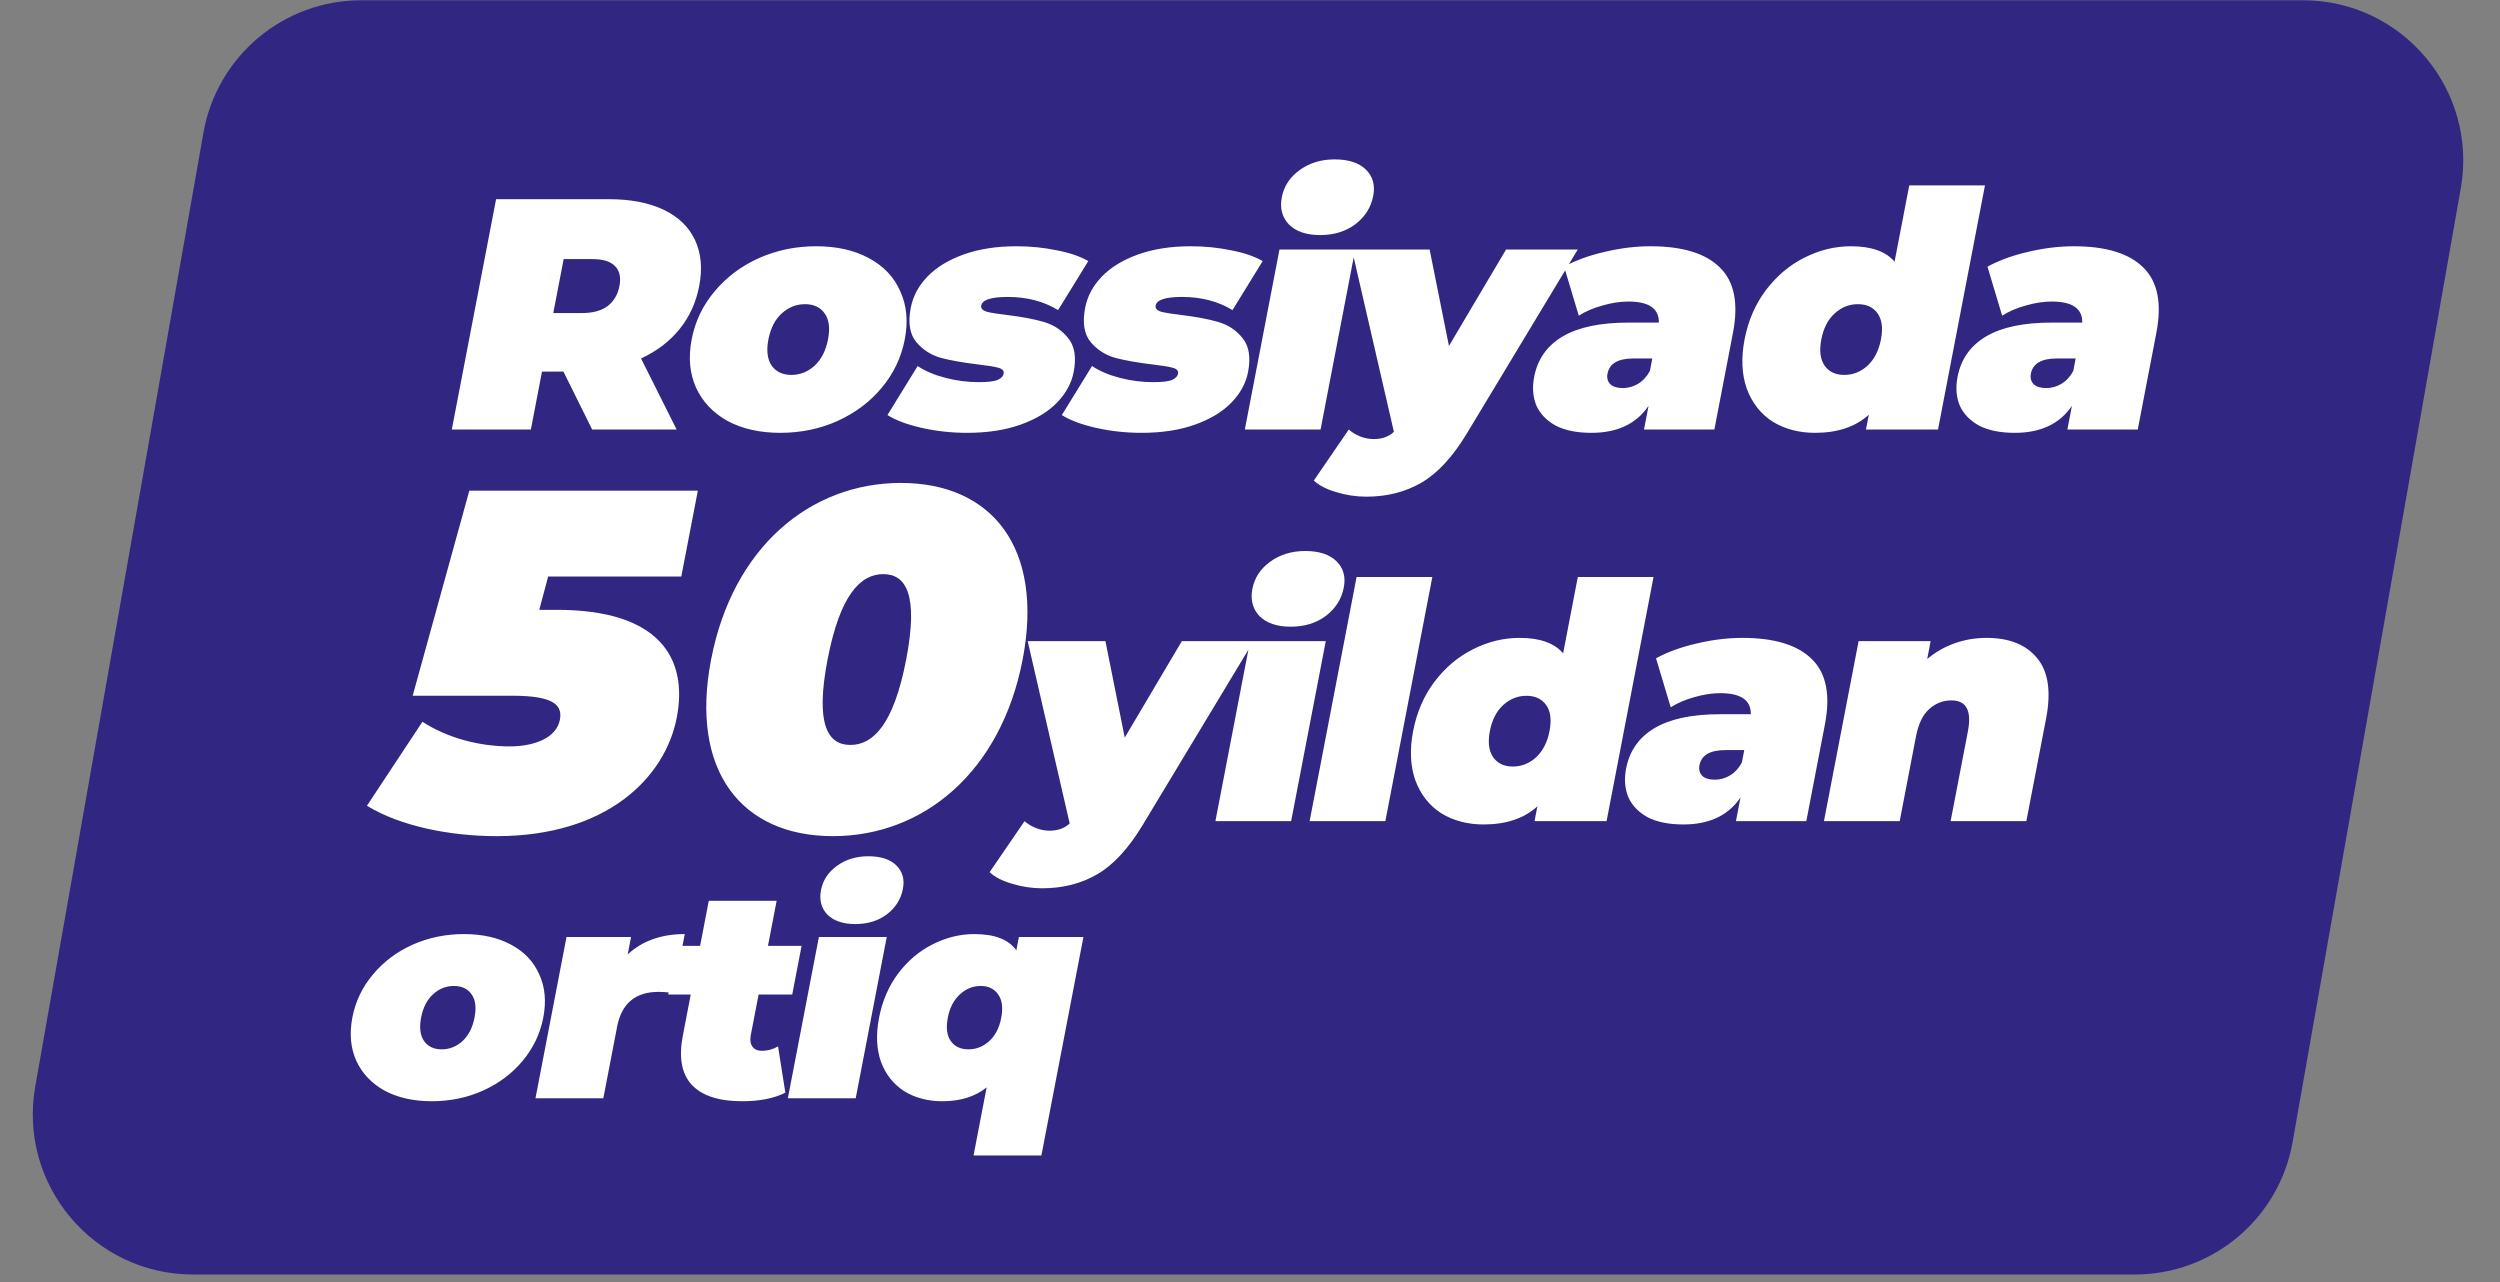
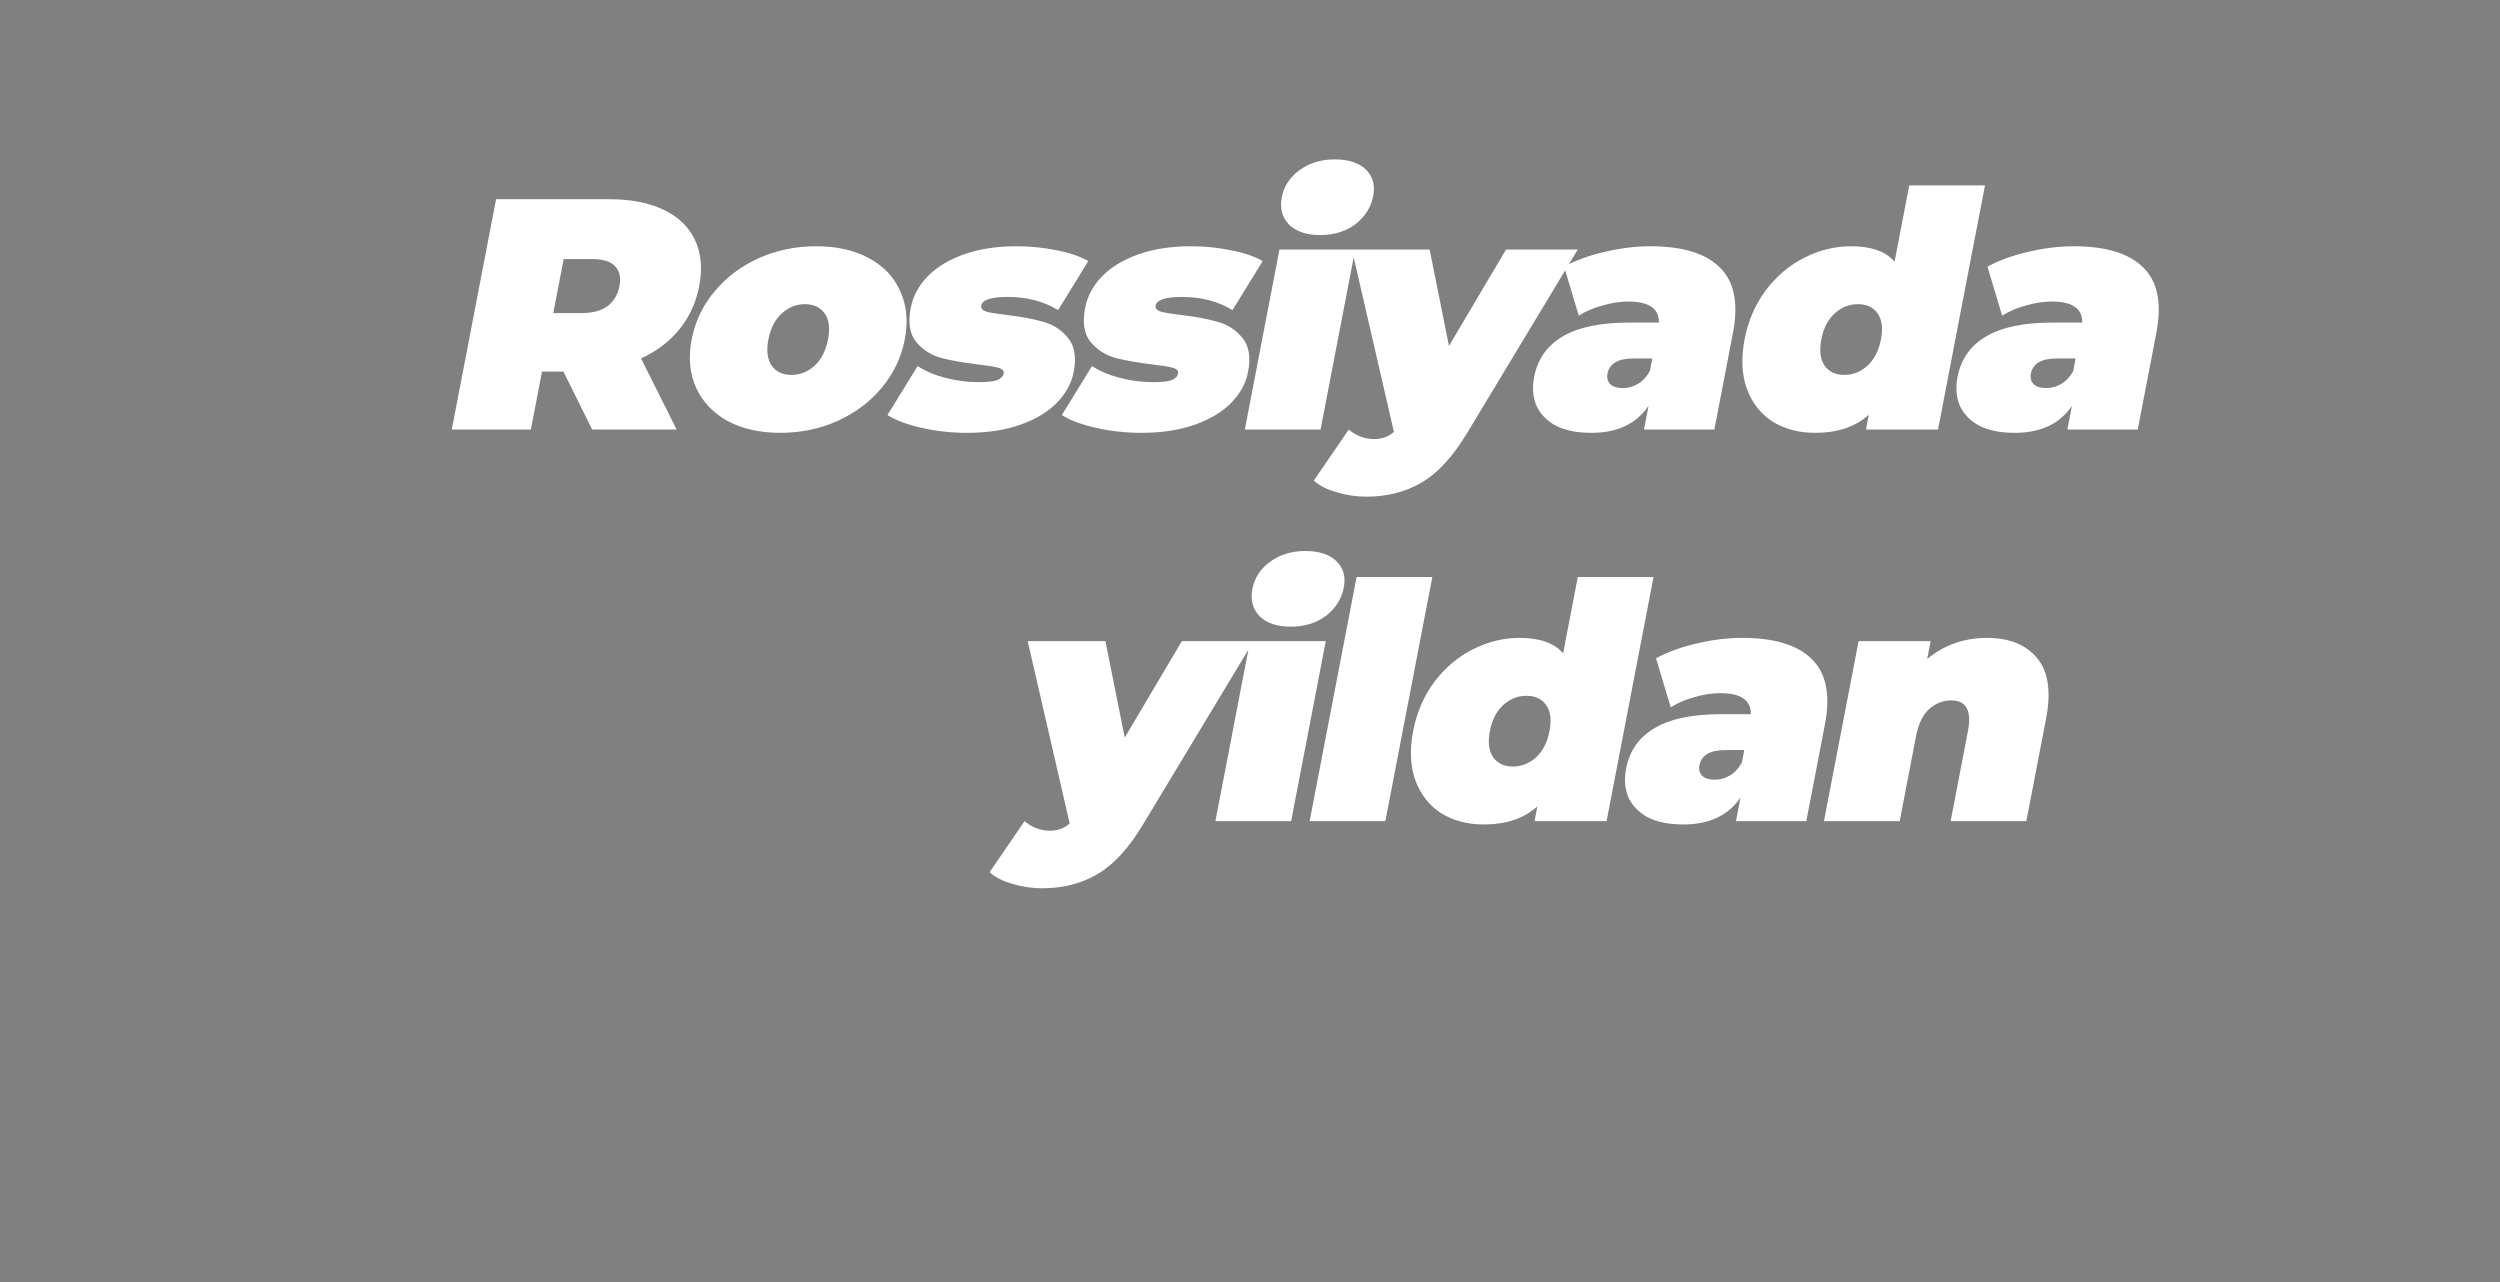
<svg xmlns="http://www.w3.org/2000/svg" width="234" height="120" viewBox="0 0 234 120" fill="none">
  <rect x="0" y="0" width="234" height="120" fill="#808080" stroke="none" />
-   <path d="M19.042 12.42C20.306 5.252 26.535 0.025 33.814 0.025H215.557C224.883 0.025 231.949 8.446 230.329 17.63L214.587 106.899C213.323 114.068 207.094 119.294 199.815 119.294H18.072C8.746 119.294 1.68 110.874 3.3 101.689L19.042 12.42Z" fill="#312783" />
-   <path d="M52.132 57.081C61.653 57.081 64.426 61.552 63.348 67.153C62.262 72.799 56.795 78.263 46.493 78.263C42.078 78.263 37.431 77.315 34.346 75.418L39.538 67.559C41.993 69.14 44.982 69.863 47.695 69.863C50.133 69.863 52.092 69.005 52.404 67.379C52.665 66.024 51.873 65.12 47.964 65.12H38.627L43.93 45.925H65.317L63.77 53.965H51.306L50.476 57.081H52.132ZM77.959 78.263C69.45 78.263 64.543 72.211 66.559 61.733C68.575 51.255 75.81 45.203 84.319 45.203C92.828 45.203 97.735 51.255 95.719 61.733C93.703 72.211 86.467 78.263 77.959 78.263ZM79.601 69.727C81.717 69.727 83.645 67.83 84.818 61.733C85.991 55.636 84.793 53.739 82.677 53.739C80.561 53.739 78.632 55.636 77.46 61.733C76.286 67.83 77.485 69.727 79.601 69.727Z" fill="white" />
  <path d="M52.739 34.784H50.731L49.688 40.205H42.287L46.434 18.645H57.004C59.032 18.645 60.736 18.974 62.115 19.631C63.494 20.288 64.473 21.233 65.051 22.465C65.63 23.697 65.761 25.134 65.445 26.776C65.149 28.316 64.534 29.661 63.602 30.811C62.67 31.961 61.47 32.875 60.001 33.552L63.332 40.205H55.428L52.739 34.784ZM57.98 26.776C58.134 25.976 58.002 25.36 57.583 24.928C57.168 24.477 56.459 24.251 55.455 24.251H52.758L51.786 29.302H54.483C55.487 29.302 56.281 29.086 56.866 28.655C57.455 28.203 57.826 27.577 57.98 26.776ZM73.031 40.513C71.128 40.513 69.484 40.143 68.1 39.404C66.741 38.644 65.759 37.608 65.154 36.293C64.554 34.959 64.416 33.45 64.74 31.766C65.064 30.082 65.781 28.583 66.891 27.269C68.005 25.935 69.386 24.898 71.033 24.159C72.702 23.419 74.488 23.05 76.39 23.05C78.314 23.05 79.957 23.419 81.321 24.159C82.705 24.898 83.687 25.935 84.266 27.269C84.871 28.583 85.011 30.082 84.687 31.766C84.363 33.45 83.644 34.959 82.53 36.293C81.441 37.608 80.06 38.644 78.388 39.404C76.74 40.143 74.954 40.513 73.031 40.513ZM74.073 35.092C74.889 35.092 75.613 34.805 76.247 34.23C76.884 33.634 77.303 32.813 77.505 31.766C77.706 30.719 77.601 29.908 77.189 29.333C76.777 28.758 76.163 28.47 75.347 28.47C74.532 28.47 73.808 28.758 73.174 29.333C72.541 29.908 72.124 30.719 71.922 31.766C71.721 32.813 71.824 33.634 72.232 34.23C72.644 34.805 73.258 35.092 74.073 35.092ZM90.523 40.513C89.06 40.513 87.647 40.359 86.284 40.051C84.921 39.743 83.849 39.343 83.065 38.85L85.893 34.261C86.596 34.733 87.466 35.102 88.502 35.369C89.538 35.636 90.568 35.77 91.593 35.77C92.408 35.77 92.985 35.708 93.322 35.585C93.684 35.441 93.891 35.236 93.942 34.969C93.994 34.702 93.82 34.517 93.422 34.415C93.044 34.312 92.405 34.209 91.505 34.107C90.136 33.942 88.983 33.737 88.048 33.491C87.117 33.224 86.346 32.721 85.735 31.982C85.145 31.242 84.983 30.185 85.248 28.809C85.457 27.721 85.979 26.746 86.814 25.883C87.649 25.021 88.775 24.333 90.191 23.82C91.628 23.306 93.277 23.05 95.138 23.05C96.434 23.05 97.675 23.173 98.862 23.419C100.073 23.645 101.074 23.984 101.865 24.436L99.038 29.025C97.69 28.203 96.118 27.793 94.319 27.793C92.772 27.793 91.947 28.06 91.844 28.594C91.793 28.86 91.965 29.056 92.359 29.179C92.757 29.281 93.396 29.384 94.276 29.487C95.645 29.651 96.785 29.867 97.695 30.134C98.627 30.401 99.387 30.904 99.977 31.643C100.587 32.382 100.76 33.439 100.496 34.815C100.294 35.862 99.776 36.817 98.941 37.679C98.106 38.542 96.97 39.23 95.533 39.743C94.096 40.256 92.426 40.513 90.523 40.513ZM106.846 40.513C105.383 40.513 103.97 40.359 102.607 40.051C101.244 39.743 100.171 39.343 99.388 38.85L102.215 34.261C102.919 34.733 103.789 35.102 104.825 35.369C105.861 35.636 106.891 35.77 107.916 35.77C108.731 35.77 109.308 35.708 109.645 35.585C110.007 35.441 110.214 35.236 110.265 34.969C110.317 34.702 110.143 34.517 109.745 34.415C109.367 34.312 108.728 34.209 107.828 34.107C106.459 33.942 105.306 33.737 104.371 33.491C103.439 33.224 102.669 32.721 102.058 31.982C101.468 31.242 101.306 30.185 101.571 28.809C101.78 27.721 102.302 26.746 103.137 25.883C103.972 25.021 105.098 24.333 106.514 23.82C107.951 23.306 109.6 23.05 111.461 23.05C112.757 23.05 113.998 23.173 115.185 23.419C116.396 23.645 117.397 23.984 118.188 24.436L115.361 29.025C114.013 28.203 112.44 27.793 110.642 27.793C109.095 27.793 108.27 28.06 108.167 28.594C108.116 28.86 108.287 29.056 108.682 29.179C109.08 29.281 109.719 29.384 110.599 29.487C111.968 29.651 113.108 29.867 114.018 30.134C114.95 30.401 115.71 30.904 116.3 31.643C116.91 32.382 117.083 33.439 116.819 34.815C116.617 35.862 116.099 36.817 115.264 37.679C114.429 38.542 113.293 39.23 111.856 39.743C110.419 40.256 108.749 40.513 106.846 40.513ZM119.758 23.358H126.846L123.605 40.205H116.516L119.758 23.358ZM123.563 22.003C122.287 22.003 121.315 21.674 120.647 21.017C120.004 20.339 119.781 19.487 119.978 18.461C120.176 17.434 120.725 16.592 121.625 15.935C122.55 15.258 123.65 14.919 124.925 14.919C126.222 14.919 127.196 15.237 127.847 15.873C128.498 16.51 128.727 17.331 128.533 18.337C128.328 19.405 127.771 20.288 126.863 20.986C125.959 21.664 124.859 22.003 123.563 22.003ZM147.677 23.358L137.314 40.544C135.992 42.741 134.577 44.281 133.069 45.164C131.561 46.047 129.835 46.488 127.89 46.488C126.928 46.488 125.984 46.344 125.056 46.057C124.146 45.79 123.452 45.431 122.974 44.979L126.245 40.205C126.549 40.472 126.905 40.687 127.312 40.852C127.741 41.016 128.164 41.098 128.582 41.098C129.356 41.098 129.985 40.872 130.469 40.42L126.538 23.358H133.814L135.622 32.382L140.965 23.358H147.677ZM154.48 23.05C157.491 23.05 159.663 23.717 160.995 25.052C162.332 26.366 162.735 28.398 162.206 31.15L160.464 40.205H153.877L154.304 37.987C153.165 39.671 151.382 40.513 148.957 40.513C147.597 40.513 146.48 40.287 145.606 39.835C144.755 39.363 144.155 38.737 143.803 37.957C143.476 37.156 143.407 36.263 143.597 35.277C143.917 33.614 144.808 32.351 146.27 31.489C147.733 30.626 149.781 30.195 152.416 30.195H155.27C155.293 28.881 154.342 28.224 152.419 28.224C151.645 28.224 150.837 28.347 149.995 28.594C149.157 28.819 148.416 29.138 147.773 29.548L146.398 24.959C147.495 24.364 148.765 23.902 150.208 23.573C151.676 23.224 153.1 23.05 154.48 23.05ZM151.895 36.324C152.397 36.324 152.872 36.191 153.321 35.924C153.77 35.657 154.139 35.257 154.43 34.723L154.655 33.552H152.899C151.456 33.552 150.644 34.025 150.462 34.969C150.387 35.359 150.47 35.688 150.712 35.955C150.978 36.201 151.372 36.324 151.895 36.324ZM185.794 17.352L181.397 40.205H174.654L174.921 38.819C173.679 39.948 172.002 40.513 169.89 40.513C168.385 40.513 167.061 40.164 165.92 39.466C164.804 38.747 163.998 37.72 163.502 36.386C163.027 35.051 162.957 33.511 163.293 31.766C163.629 30.021 164.289 28.491 165.274 27.177C166.283 25.842 167.482 24.826 168.871 24.128C170.285 23.409 171.744 23.05 173.25 23.05C175.153 23.05 176.513 23.532 177.331 24.497L178.706 17.352H185.794ZM172.627 35.092C173.442 35.092 174.167 34.805 174.8 34.23C175.437 33.634 175.857 32.813 176.058 31.766C176.26 30.719 176.154 29.908 175.742 29.333C175.33 28.758 174.716 28.47 173.901 28.47C173.085 28.47 172.361 28.758 171.728 29.333C171.094 29.908 170.677 30.719 170.475 31.766C170.274 32.813 170.377 33.634 170.785 34.23C171.197 34.805 171.811 35.092 172.627 35.092ZM194.11 23.05C197.121 23.05 199.292 23.717 200.625 25.052C201.961 26.366 202.364 28.398 201.835 31.15L200.093 40.205H193.506L193.933 37.987C192.794 39.671 191.011 40.513 188.586 40.513C187.227 40.513 186.11 40.287 185.235 39.835C184.385 39.363 183.784 38.737 183.432 37.957C183.105 37.156 183.037 36.263 183.226 35.277C183.546 33.614 184.437 32.351 185.9 31.489C187.362 30.626 189.41 30.195 192.045 30.195H194.899C194.922 28.881 193.971 28.224 192.048 28.224C191.274 28.224 190.466 28.347 189.624 28.594C188.786 28.819 188.045 29.138 187.402 29.548L186.027 24.959C187.124 24.364 188.394 23.902 189.837 23.573C191.305 23.224 192.73 23.05 194.11 23.05ZM191.524 36.324C192.026 36.324 192.501 36.191 192.95 35.924C193.399 35.657 193.768 35.257 194.059 34.723L194.284 33.552H192.528C191.085 33.552 190.273 34.025 190.091 34.969C190.016 35.359 190.099 35.688 190.341 35.955C190.607 36.201 191.002 36.324 191.524 36.324Z" fill="white" />
  <path d="M117.331 60.013L106.968 77.2C105.646 79.397 104.231 80.936 102.723 81.819C101.215 82.702 99.488 83.144 97.544 83.144C96.582 83.144 95.637 83 94.71 82.713C93.799 82.446 93.105 82.086 92.628 81.635L95.898 76.861C96.203 77.128 96.558 77.343 96.966 77.507C97.394 77.672 97.818 77.754 98.236 77.754C99.009 77.754 99.638 77.528 100.123 77.076L96.192 60.013H103.468L105.276 69.038L110.619 60.013H117.331ZM117.003 60.013H124.092L120.85 76.861H113.762L117.003 60.013ZM120.808 58.658C119.533 58.658 118.561 58.33 117.893 57.673C117.249 56.995 117.027 56.143 117.224 55.116C117.422 54.09 117.97 53.248 118.87 52.591C119.795 51.913 120.896 51.574 122.171 51.574C123.467 51.574 124.441 51.893 125.092 52.529C125.744 53.166 125.972 53.987 125.779 54.993C125.573 56.061 125.017 56.944 124.109 57.642C123.205 58.319 122.105 58.658 120.808 58.658ZM126.977 54.008H134.066L129.669 76.861H122.581L126.977 54.008ZM154.771 54.008L150.375 76.861H143.632L143.898 75.475C142.656 76.604 140.98 77.169 138.868 77.169C137.362 77.169 136.039 76.82 134.898 76.121C133.781 75.403 132.975 74.376 132.479 73.042C132.004 71.707 131.935 70.167 132.27 68.422C132.606 66.676 133.266 65.147 134.251 63.833C135.26 62.498 136.46 61.481 137.849 60.783C139.262 60.065 140.722 59.706 142.227 59.706C144.13 59.706 145.491 60.188 146.308 61.153L147.683 54.008H154.771ZM141.604 71.748C142.42 71.748 143.144 71.46 143.777 70.886C144.415 70.29 144.834 69.469 145.036 68.422C145.237 67.374 145.132 66.563 144.72 65.989C144.307 65.414 143.694 65.126 142.878 65.126C142.063 65.126 141.338 65.414 140.705 65.989C140.072 66.563 139.654 67.374 139.453 68.422C139.251 69.469 139.355 70.29 139.763 70.886C140.175 71.46 140.789 71.748 141.604 71.748ZM163.087 59.706C166.098 59.706 168.27 60.373 169.602 61.707C170.938 63.022 171.342 65.054 170.812 67.806L169.07 76.861H162.484L162.91 74.643C161.771 76.327 159.989 77.169 157.563 77.169C156.204 77.169 155.087 76.943 154.212 76.491C153.362 76.019 152.761 75.393 152.409 74.612C152.083 73.812 152.014 72.918 152.204 71.933C152.524 70.27 153.415 69.007 154.877 68.144C156.339 67.282 158.388 66.851 161.022 66.851H163.876C163.899 65.537 162.949 64.88 161.025 64.88C160.251 64.88 159.444 65.003 158.602 65.249C157.764 65.475 157.023 65.793 156.379 66.204L155.004 61.615C156.101 61.02 157.372 60.558 158.815 60.229C160.283 59.88 161.707 59.706 163.087 59.706ZM160.502 72.98C161.004 72.98 161.479 72.847 161.927 72.58C162.376 72.313 162.746 71.912 163.037 71.378L163.262 70.208H161.506C160.063 70.208 159.251 70.68 159.069 71.625C158.994 72.015 159.077 72.344 159.318 72.61C159.585 72.857 159.979 72.98 160.502 72.98ZM185.941 59.706C188.053 59.706 189.626 60.332 190.661 61.584C191.716 62.837 192.001 64.726 191.515 67.251L189.666 76.861H182.578L184.196 68.453C184.567 66.522 184.052 65.557 182.651 65.557C181.857 65.557 181.155 65.835 180.547 66.389C179.963 66.923 179.559 67.775 179.333 68.945L177.811 76.861H170.722L173.964 60.013H180.707L180.387 61.677C181.182 61.02 182.051 60.527 182.992 60.198C183.934 59.87 184.917 59.706 185.941 59.706Z" fill="white" />
-   <path d="M40.409 103.075C38.705 103.075 37.232 102.744 35.992 102.082C34.774 101.401 33.895 100.472 33.353 99.295C32.815 98.099 32.691 96.747 32.981 95.239C33.272 93.73 33.914 92.388 34.908 91.21C35.907 90.014 37.144 89.085 38.62 88.423C40.115 87.761 41.715 87.43 43.419 87.43C45.143 87.43 46.615 87.761 47.837 88.423C49.077 89.085 49.956 90.014 50.476 91.21C51.017 92.388 51.143 93.73 50.853 95.239C50.562 96.747 49.918 98.099 48.92 99.295C47.944 100.472 46.707 101.401 45.209 102.082C43.733 102.744 42.133 103.075 40.409 103.075ZM41.344 98.219C42.074 98.219 42.723 97.961 43.291 97.446C43.862 96.913 44.237 96.177 44.418 95.239C44.598 94.301 44.504 93.574 44.135 93.059C43.766 92.544 43.216 92.286 42.485 92.286C41.755 92.286 41.105 92.544 40.538 93.059C39.971 93.574 39.597 94.301 39.416 95.239C39.236 96.177 39.328 96.913 39.694 97.446C40.063 97.961 40.613 98.219 41.344 98.219ZM58.753 89.334C60.121 88.064 61.901 87.43 64.093 87.43L63.032 92.949C62.54 92.875 62.079 92.838 61.648 92.838C59.475 92.838 58.179 93.924 57.762 96.094L56.472 102.799H50.121L53.025 87.706H59.066L58.753 89.334ZM73.508 102.275C72.45 102.809 71.097 103.075 69.449 103.075C67.294 103.075 65.734 102.57 64.767 101.558C63.804 100.528 63.518 98.992 63.911 96.95L64.654 93.087H62.547L63.423 88.534H65.53L66.343 84.312H72.693L71.881 88.534H75.028L74.152 93.087H71.005L70.272 96.894C70.184 97.354 70.237 97.713 70.431 97.971C70.625 98.228 70.918 98.357 71.312 98.357C71.855 98.357 72.359 98.219 72.824 97.943L73.508 102.275ZM76.647 87.706H82.998L80.094 102.799H73.744L76.647 87.706ZM80.056 86.492C78.914 86.492 78.043 86.197 77.444 85.609C76.868 85.002 76.668 84.238 76.845 83.318C77.022 82.399 77.514 81.644 78.32 81.056C79.149 80.449 80.135 80.145 81.277 80.145C82.439 80.145 83.311 80.43 83.895 81.001C84.478 81.571 84.683 82.307 84.51 83.208C84.326 84.165 83.827 84.956 83.013 85.581C82.203 86.188 81.218 86.492 80.056 86.492ZM101.408 87.706L97.474 108.153H91.124L92.35 101.779C91.285 102.643 89.899 103.075 88.195 103.075C86.846 103.075 85.66 102.763 84.638 102.137C83.638 101.493 82.914 100.583 82.466 99.406C82.04 98.21 81.978 96.83 82.279 95.266C82.58 93.703 83.173 92.323 84.059 91.127C84.963 89.932 86.037 89.021 87.282 88.396C88.548 87.752 89.856 87.43 91.205 87.43C93.097 87.43 94.404 87.936 95.128 88.948L95.367 87.706H101.408ZM90.646 98.219C91.377 98.219 92.026 97.961 92.594 97.446C93.161 96.931 93.535 96.205 93.715 95.266C93.896 94.328 93.802 93.602 93.432 93.087C93.067 92.553 92.518 92.286 91.788 92.286C91.057 92.286 90.406 92.553 89.835 93.087C89.268 93.602 88.894 94.328 88.714 95.266C88.533 96.205 88.627 96.931 88.997 97.446C89.366 97.961 89.916 98.219 90.646 98.219Z" fill="white" />
</svg>